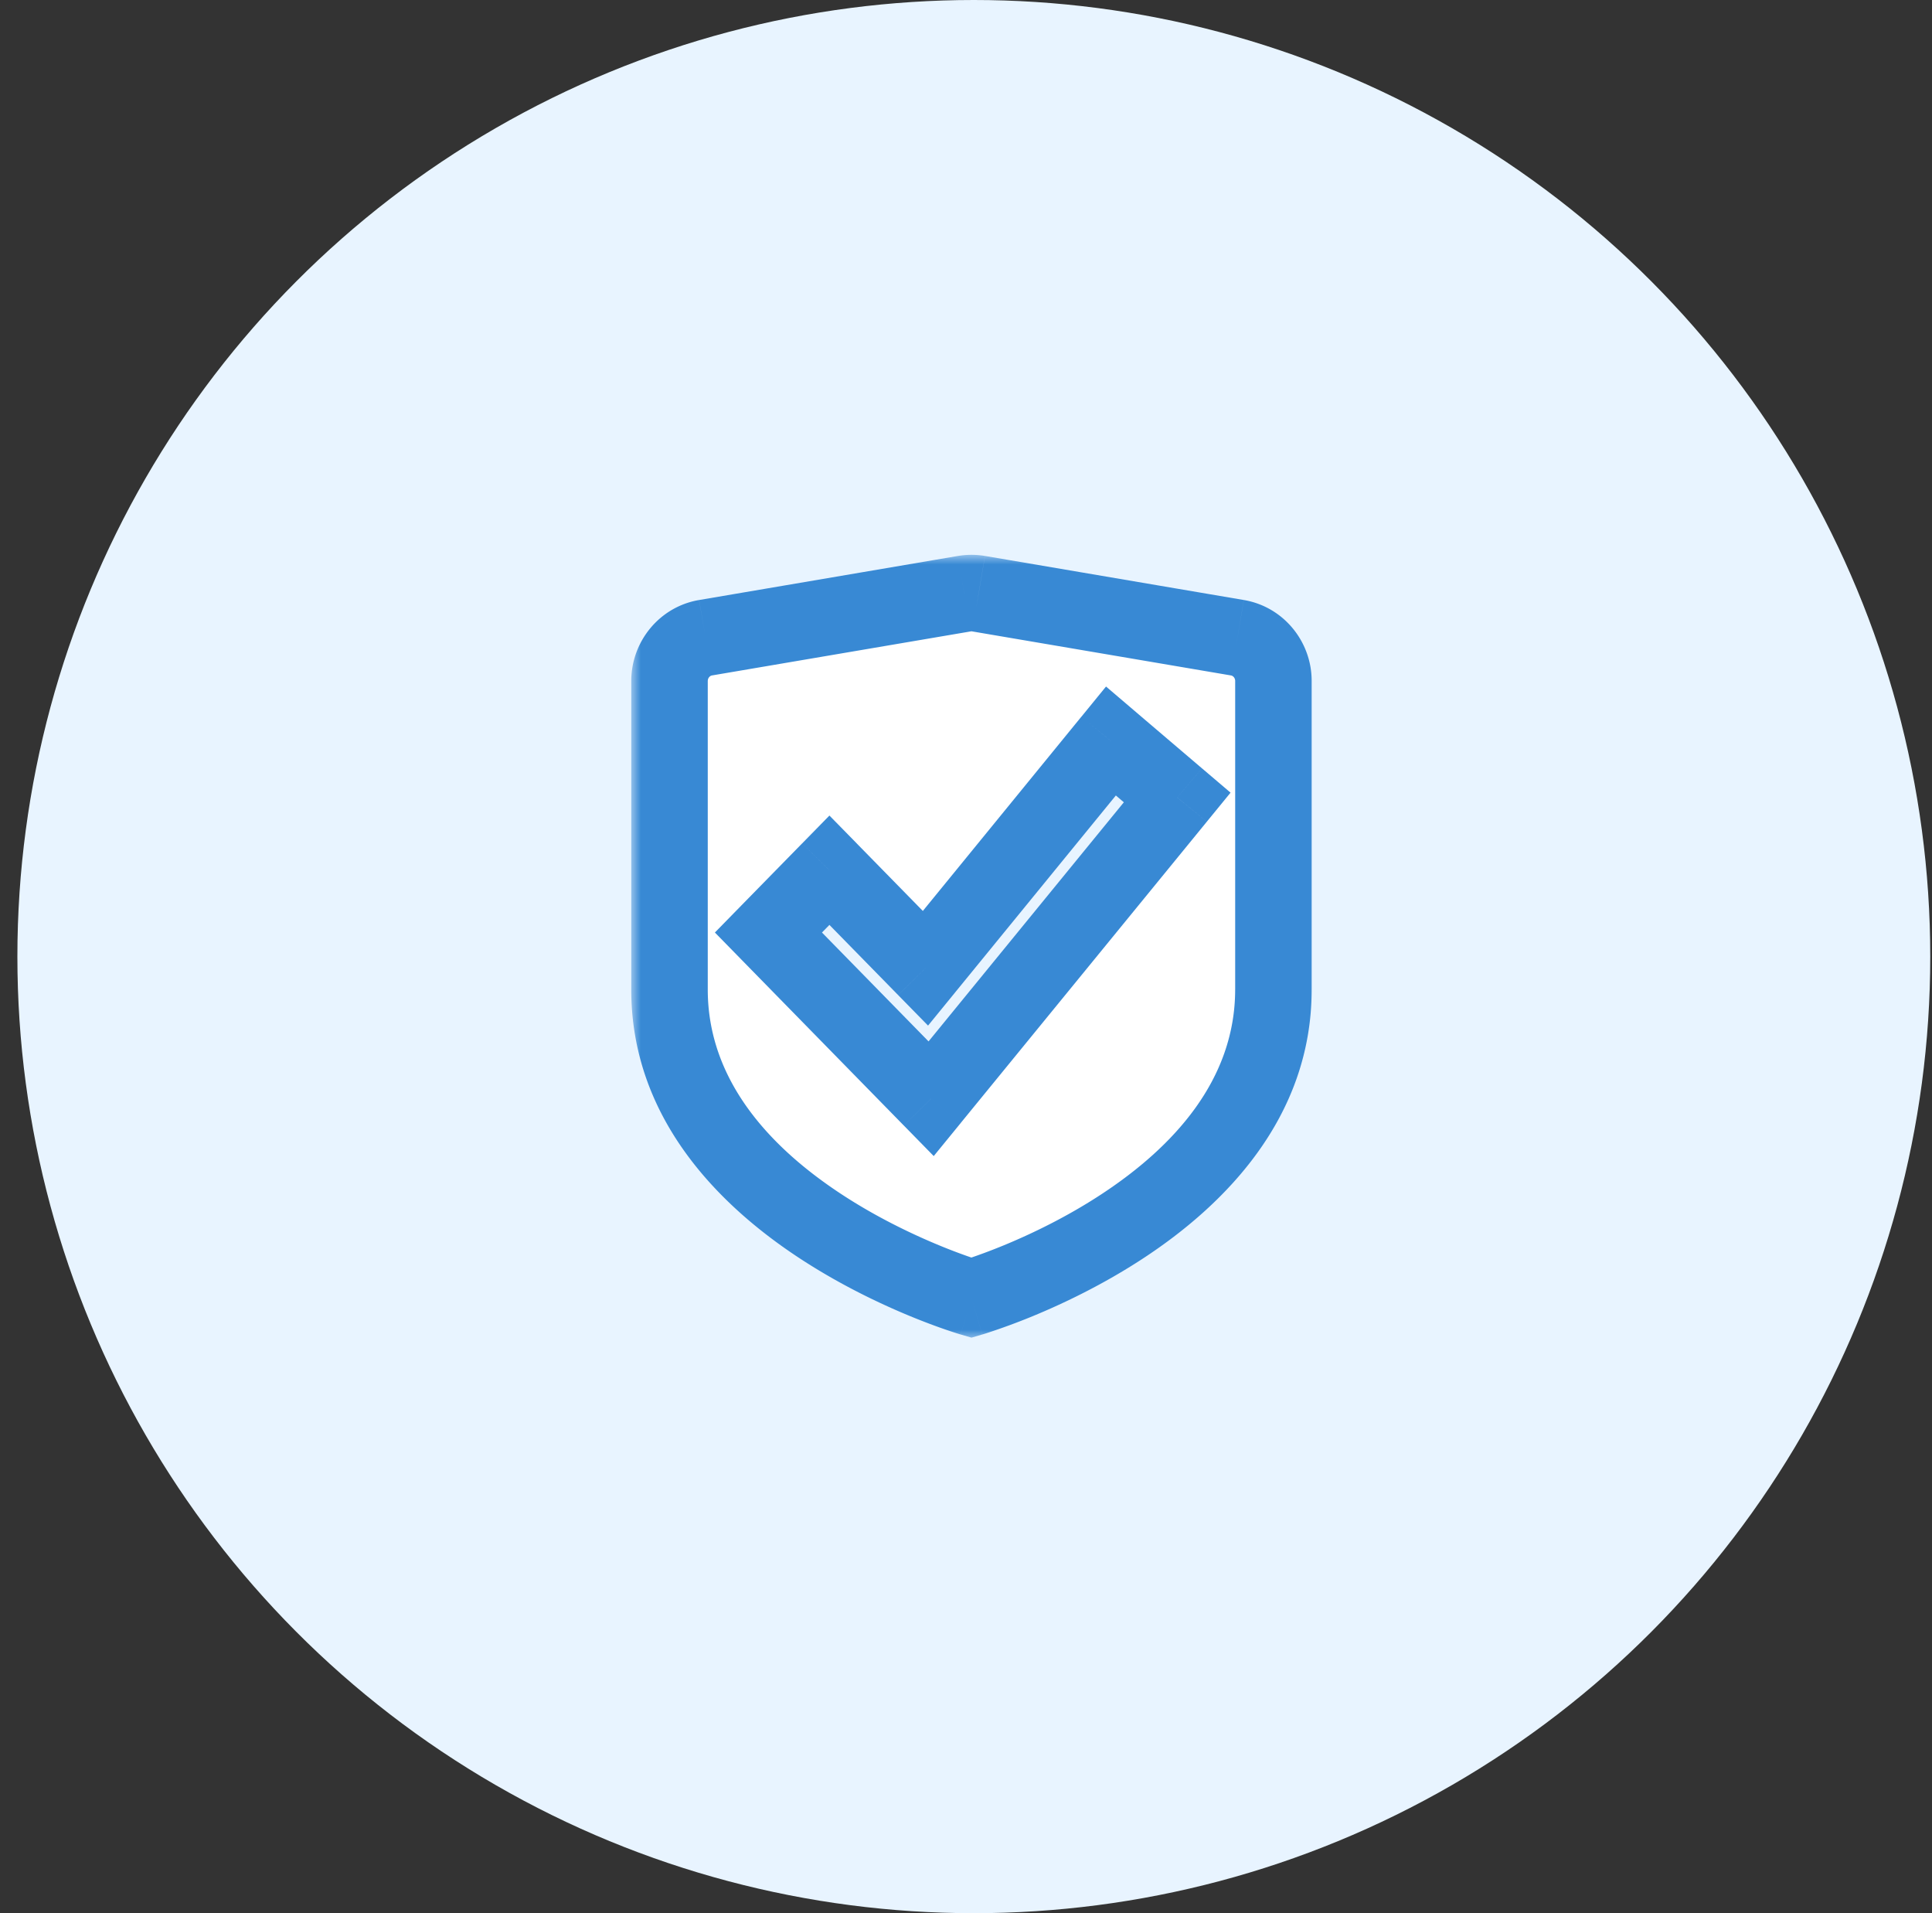
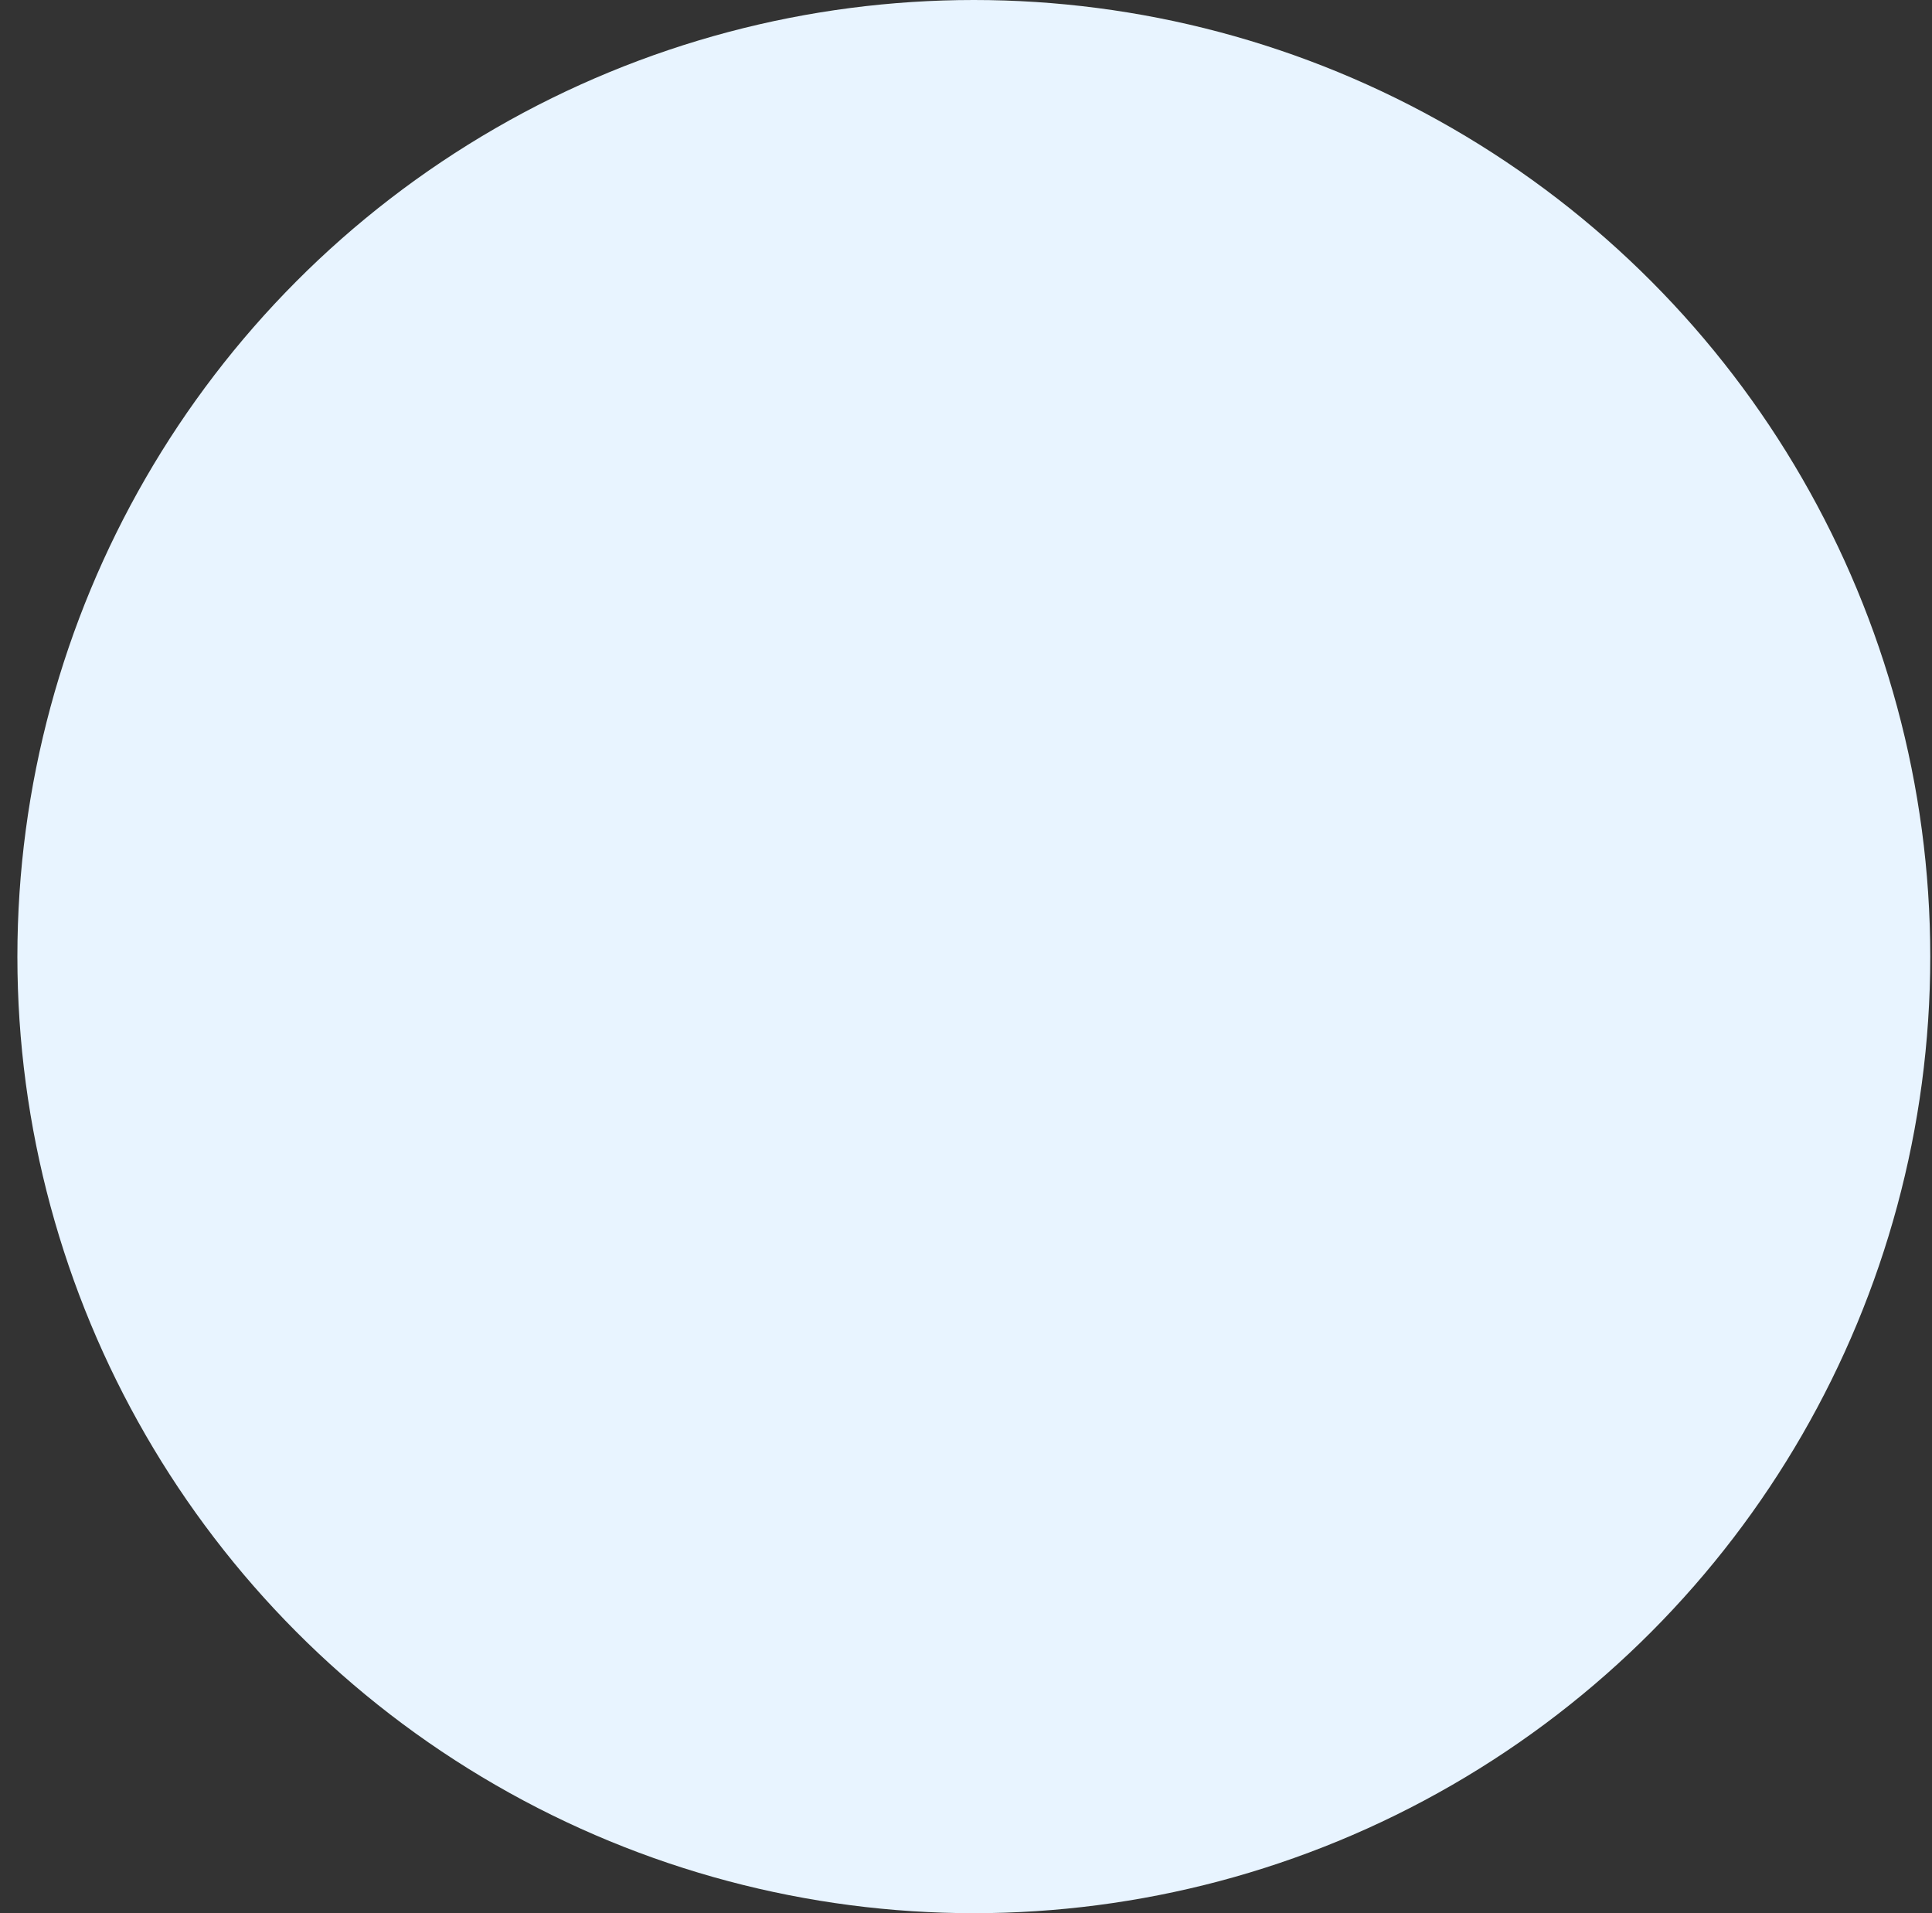
<svg xmlns="http://www.w3.org/2000/svg" width="101" height="100" viewBox="0 0 101 100" fill="none">
  <rect x="0" y="0" width="101" height="100" fill="#333333" stroke="none" />
  <circle cx="50.909" cy="50" r="50" fill="#E8F4FF" />
  <mask id="y17c296gva" maskUnits="userSpaceOnUse" x="33" y="29" width="36" height="41" fill="#000">
-     <path fill="#fff" d="M33 29h36v41H33z" />
-     <path fill-rule="evenodd" clip-rule="evenodd" d="m51.158 31.031 13.53 2.302c1.087.186 1.883 1.146 1.883 2.27v16.115c0 11.511-15.785 16.115-15.785 16.115S35 63.23 35 51.718V35.603c0-1.124.797-2.084 1.883-2.27l13.53-2.302a2.24 2.24 0 0 1 .745 0zM40.17 48.741l8.506 8.689L61.54 41.683l-3.464-2.952-9.697 11.88-5.02-5.125-3.188 3.255z" />
-   </mask>
-   <path fill-rule="evenodd" clip-rule="evenodd" d="m51.158 31.031 13.53 2.302c1.087.186 1.883 1.146 1.883 2.27v16.115c0 11.511-15.785 16.115-15.785 16.115S35 63.23 35 51.718V35.603c0-1.124.797-2.084 1.883-2.27l13.53-2.302a2.24 2.24 0 0 1 .745 0zM40.17 48.741l8.506 8.689L61.54 41.683l-3.464-2.952-9.697 11.88-5.02-5.125-3.188 3.255z" fill="#fff" />
-   <path d="m64.688 33.333.337-1.971h-.001l-.336 1.971zm-13.53-2.302.335-1.972h-.004l-.331 1.972zm15.413 4.572h2-2zm-15.785 32.23-.56 1.92.56.164.56-.164-.56-1.92zM35 35.603h-2 2zm1.883-2.27-.336-1.971.336 1.971zm13.53-2.302-.331-1.972h-.004l.336 1.972zM48.678 57.43l-1.429 1.399 1.564 1.597 1.414-1.731-1.549-1.265zm-8.506-8.689-1.429-1.4-1.37 1.4 1.37 1.4 1.429-1.4zm21.37-7.058 1.548 1.265 1.24-1.517-1.492-1.27-1.297 1.522zm-3.465-2.952 1.297-1.522-1.554-1.325-1.292 1.583 1.55 1.264zm-9.697 11.88-1.428 1.4 1.564 1.596 1.414-1.732-1.55-1.264zm-5.02-5.125 1.43-1.4-1.43-1.458-1.428 1.458 1.429 1.4zm21.665-14.124-13.53-2.303-.672 3.944 13.531 2.302.67-3.943zm3.547 4.24c0-2.069-1.47-3.886-3.546-4.24l-.673 3.943c.097.016.22.119.22.299l4-.001zm0 16.116V35.603h-4v16.115h4zM50.786 67.833l.561 1.92h.002l.005-.002.013-.004.045-.013.154-.048a33.795 33.795 0 0 0 2.45-.903c1.558-.644 3.652-1.635 5.76-3.019 4.141-2.717 8.795-7.27 8.795-14.046h-4c0 4.736-3.238 8.24-6.99 10.702-1.838 1.207-3.69 2.087-5.093 2.666a29.71 29.71 0 0 1-2.128.786l-.11.034-.023.007-.003.001c.001 0 .002 0 .562 1.92zM33 51.718c0 6.775 4.654 11.329 8.795 14.046 2.109 1.384 4.202 2.375 5.76 3.019.782.323 1.438.562 1.902.721a23.831 23.831 0 0 0 .703.23l.044.013.014.004.004.001h.002c.001.001.002.001.562-1.919a342.236 342.236 0 0 1 .561-1.92v.001l-.003-.001-.023-.007a19.633 19.633 0 0 1-.564-.184 29.741 29.741 0 0 1-1.674-.636c-1.402-.58-3.255-1.46-5.093-2.666C40.238 59.958 37 56.454 37 51.718h-4zm0-16.115v16.115h4V35.603h-4zm3.546-4.241c-2.076.354-3.545 2.171-3.546 4.24l4 .002c0-.18.123-.283.22-.3l-.674-3.942zm13.532-2.303-13.53 2.303.67 3.943 13.531-2.302-.67-3.944zm1.411 0a4.241 4.241 0 0 0-1.407 0l.663 3.944a.243.243 0 0 1 .081 0l.663-3.944zM50.106 56.03 41.6 47.342l-2.858 2.798 8.506 8.689 2.858-2.799zm9.885-15.613L47.128 56.164l3.098 2.53L63.09 42.949l-3.098-2.53zm-3.212-.163 3.464 2.951 2.594-3.044-3.464-2.952-2.594 3.045zm-6.85 11.621 9.697-11.879-3.099-2.53-9.697 11.88 3.099 2.53zm-7.998-4.99 5.02 5.125 2.857-2.799-5.02-5.125-2.857 2.8zm-.331 3.256 3.188-3.255-2.857-2.8-3.189 3.256L41.6 50.14z" fill="#3889D4" mask="url(#y17c296gva)" />
+     </mask>
</svg>